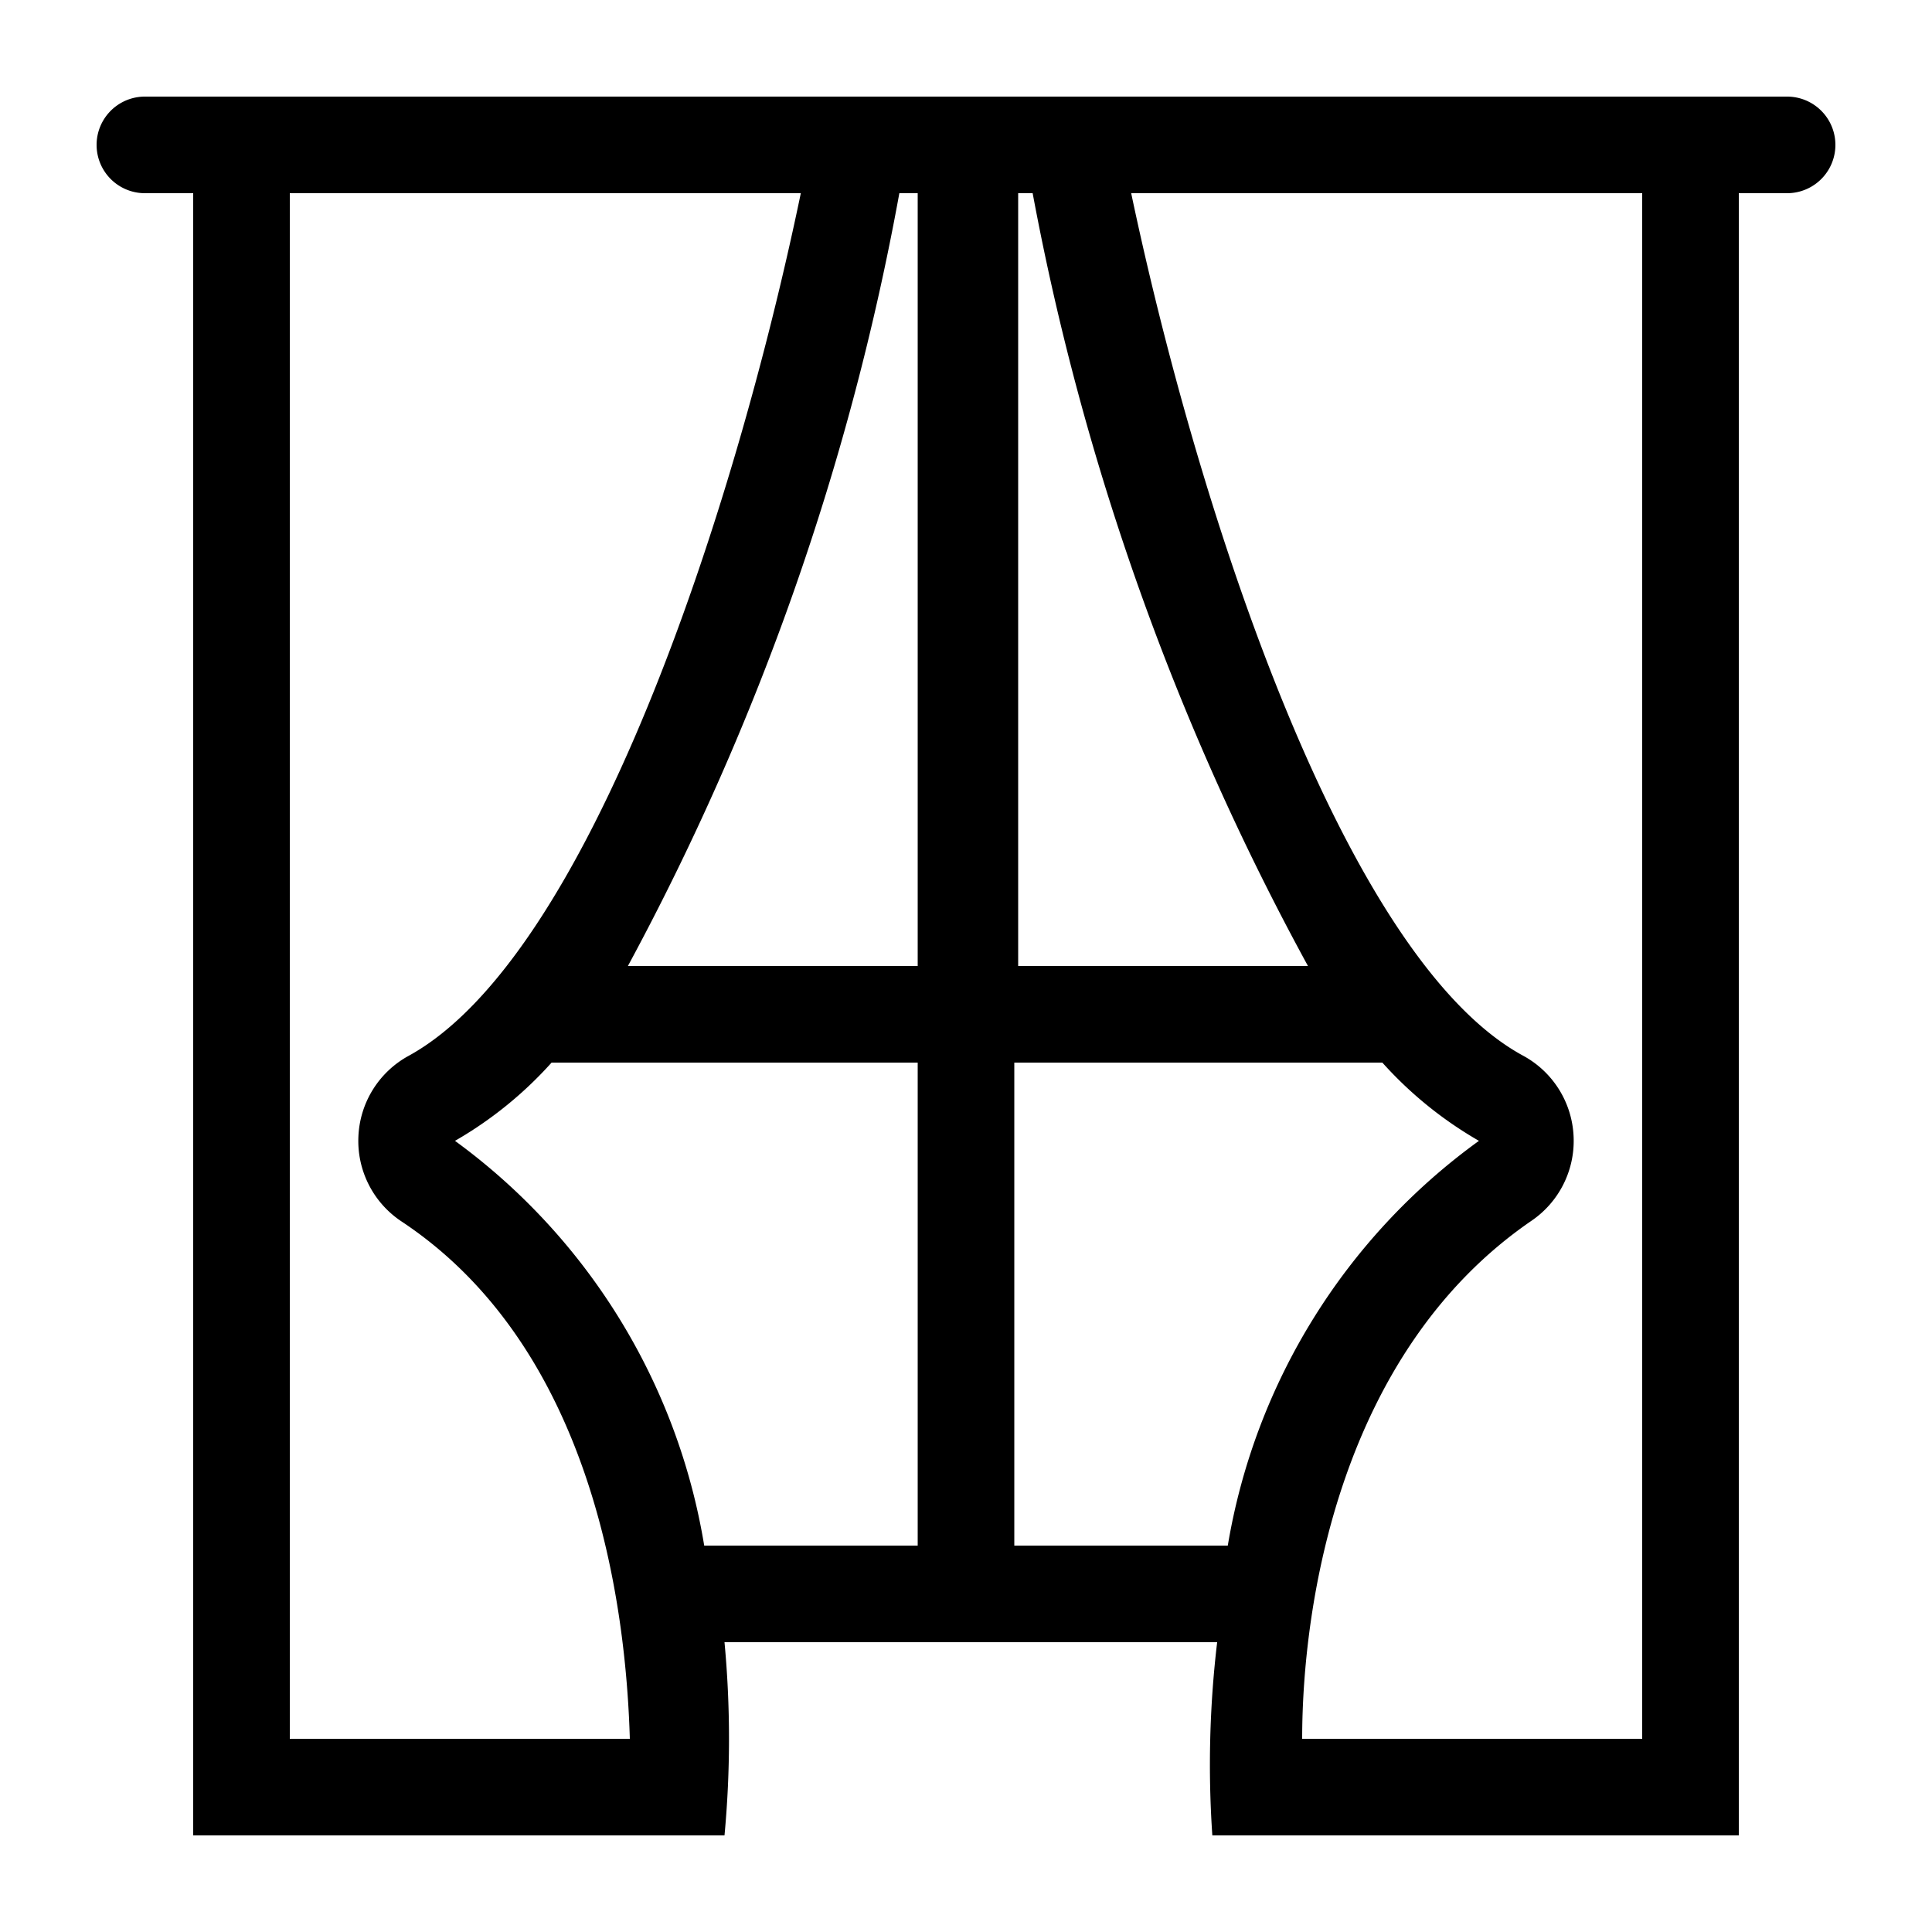
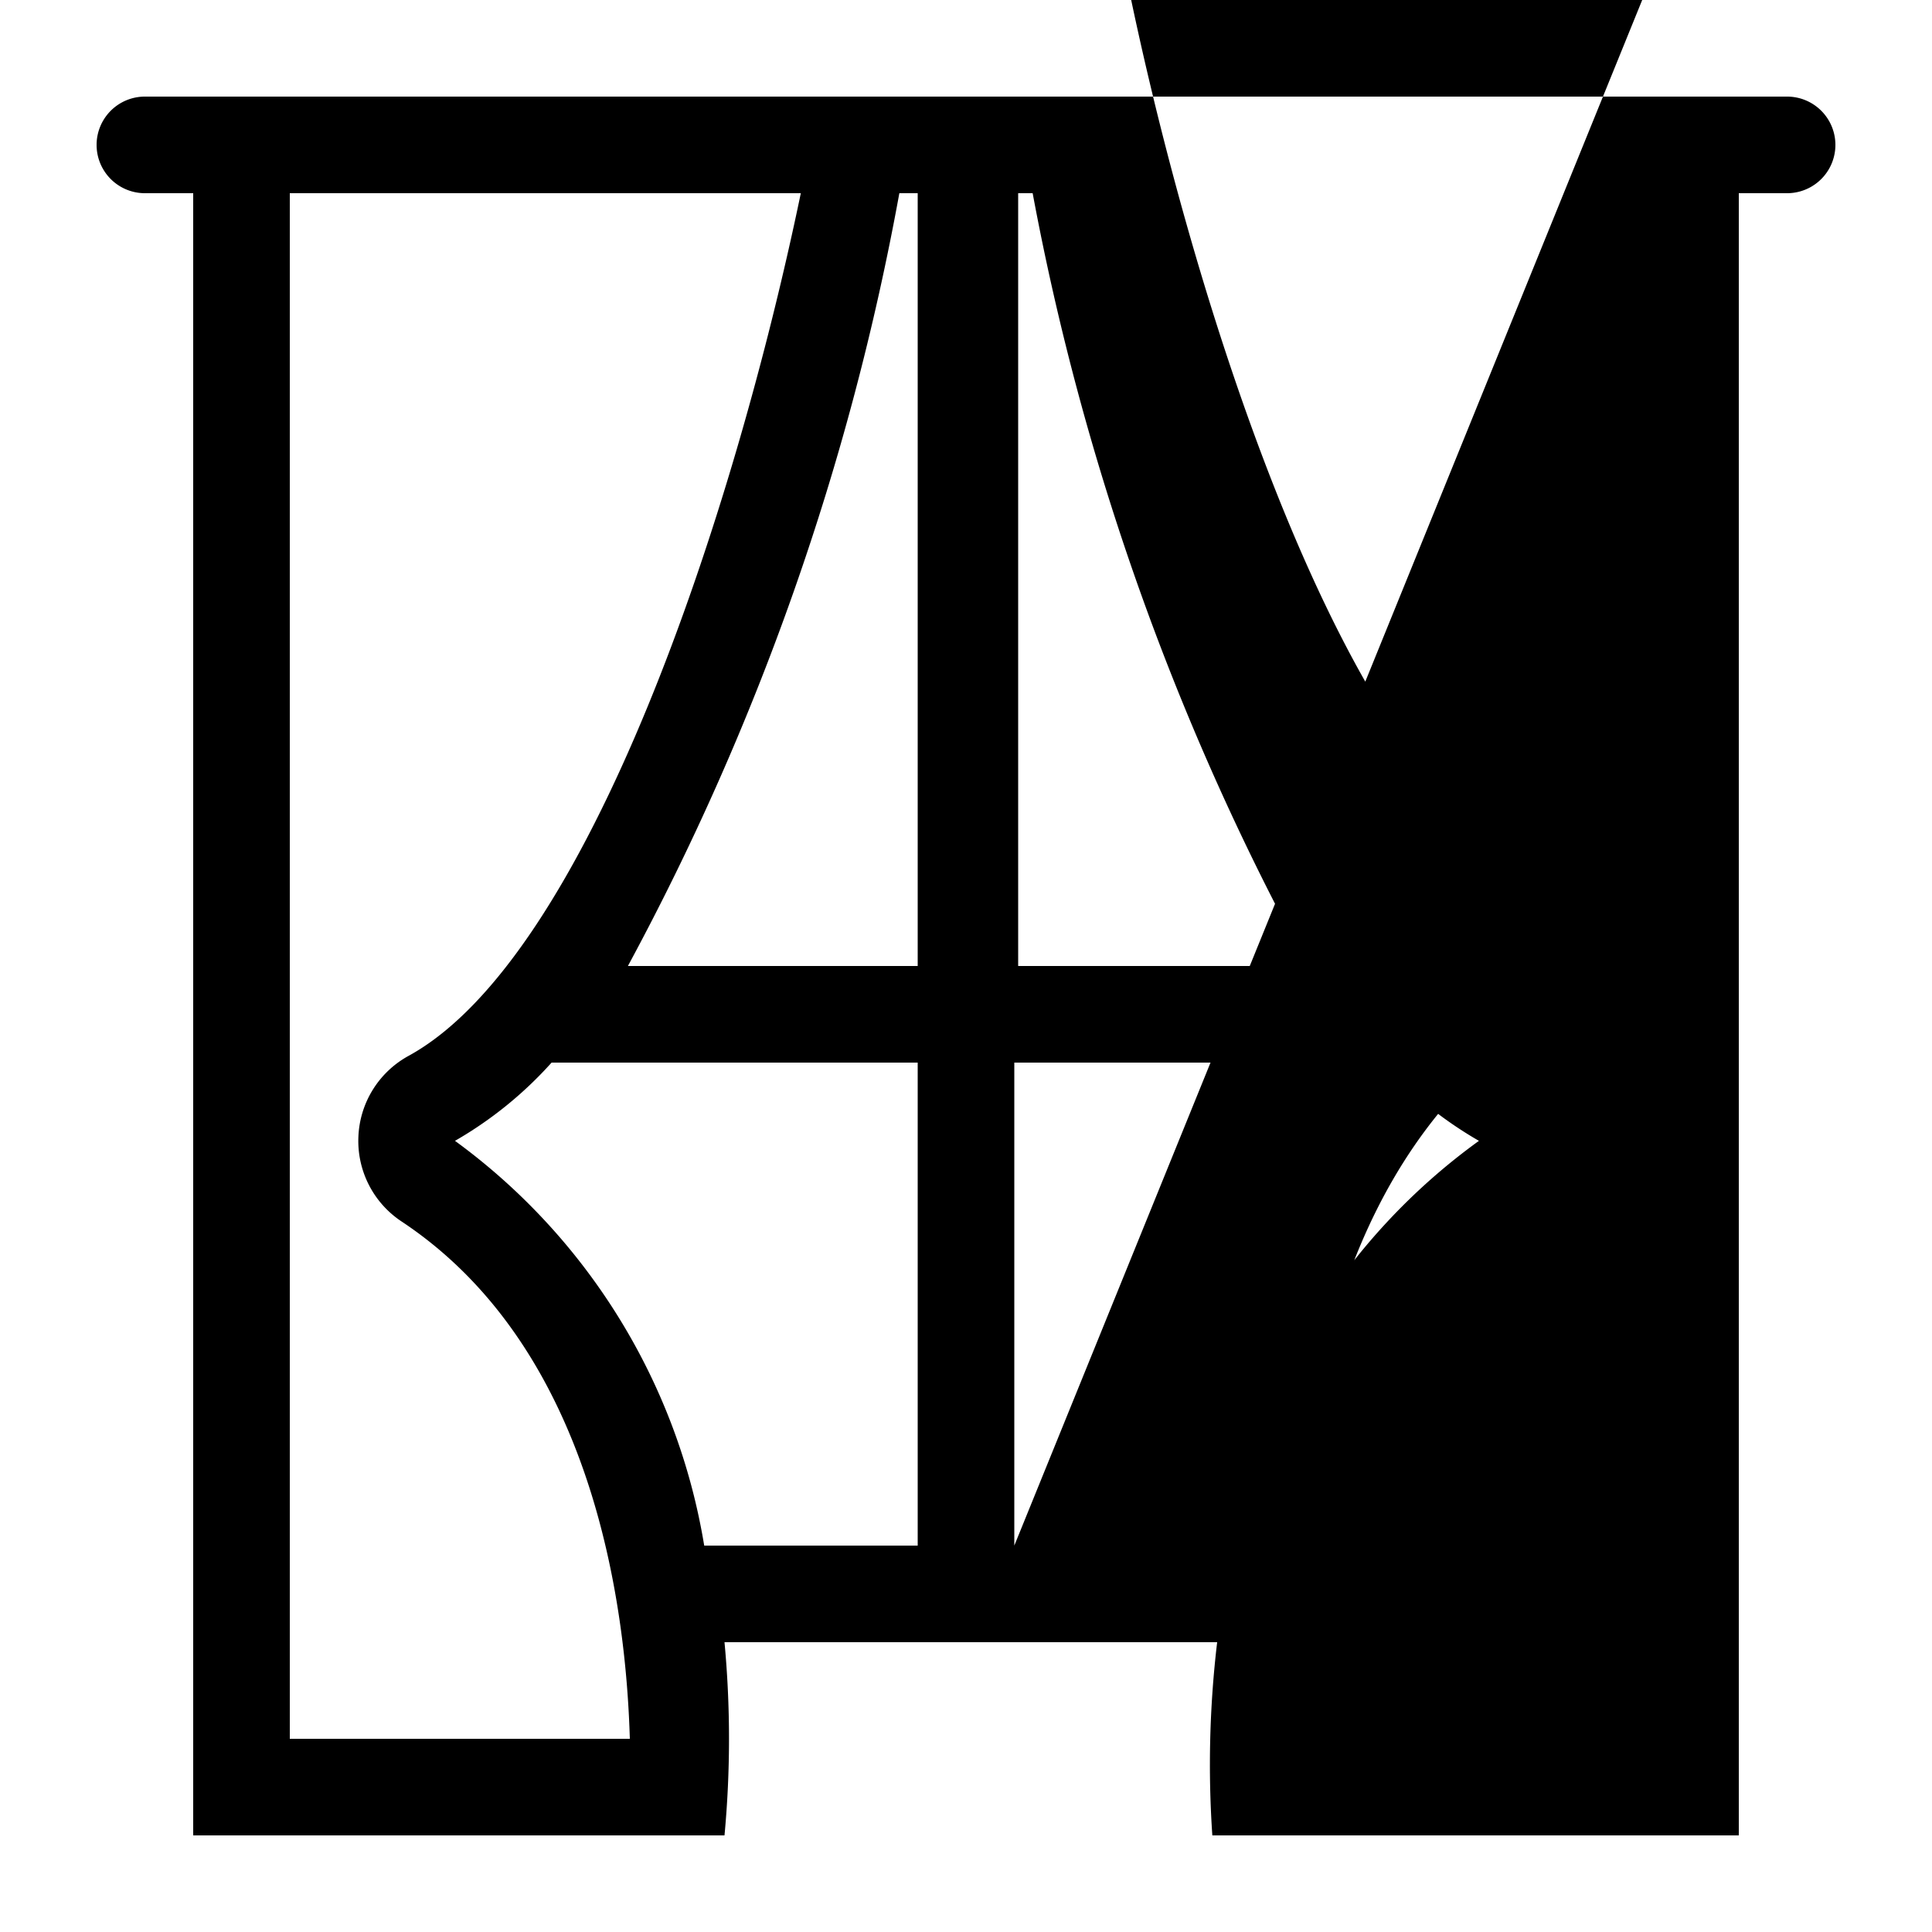
<svg xmlns="http://www.w3.org/2000/svg" id="Capa_1" data-name="Capa 1" viewBox="0 0 20 20">
  <defs>
    <style>.cls-1{fill:none;}</style>
  </defs>
-   <rect class="cls-1" width="20" height="20" />
-   <path d="M18.5,1H1.5a.5.5,0,0,0,0,1H2V19H7.5a10.75,10.75,0,0,0,0-2h5.1a10.75,10.75,0,0,0-.05,2H18V2h.5a.5.5,0,0,0,0-1ZM10.69,2a27,27,0,0,0,2.85,8h-3V2ZM9.5,2v8h-3A27,27,0,0,0,9.31,2ZM3,18V2H8.29c-.69,3.32-2.2,7.91-4.06,8.93a1,1,0,0,0-.52.84,1,1,0,0,0,.44.87c2,1.32,2.33,4,2.37,5.36Zm1.71-6.19a4.06,4.06,0,0,0,1-.81H9.5v5H7.29A6.49,6.49,0,0,0,4.71,11.81ZM10.5,16V11h3.81a4.06,4.06,0,0,0,1,.81A6.49,6.49,0,0,0,12.71,16ZM17,18H13.48c0-1.39.39-4,2.37-5.36a1,1,0,0,0,.44-.87,1,1,0,0,0-.52-.84c-1.85-1-3.36-5.61-4.06-8.93H17Z" />
+   <path d="M18.5,1H1.5a.5.5,0,0,0,0,1H2V19H7.5a10.75,10.75,0,0,0,0-2h5.1a10.75,10.75,0,0,0-.05,2H18V2h.5a.5.5,0,0,0,0-1ZM10.69,2a27,27,0,0,0,2.85,8h-3V2ZM9.5,2v8h-3A27,27,0,0,0,9.31,2ZM3,18V2H8.29c-.69,3.32-2.2,7.91-4.06,8.93a1,1,0,0,0-.52.84,1,1,0,0,0,.44.87c2,1.32,2.33,4,2.37,5.36Zm1.71-6.19a4.06,4.06,0,0,0,1-.81H9.5v5H7.29A6.49,6.49,0,0,0,4.71,11.81ZM10.5,16V11h3.81a4.06,4.06,0,0,0,1,.81A6.49,6.49,0,0,0,12.71,16ZH13.48c0-1.39.39-4,2.37-5.36a1,1,0,0,0,.44-.87,1,1,0,0,0-.52-.84c-1.85-1-3.36-5.61-4.06-8.93H17Z" />
</svg>